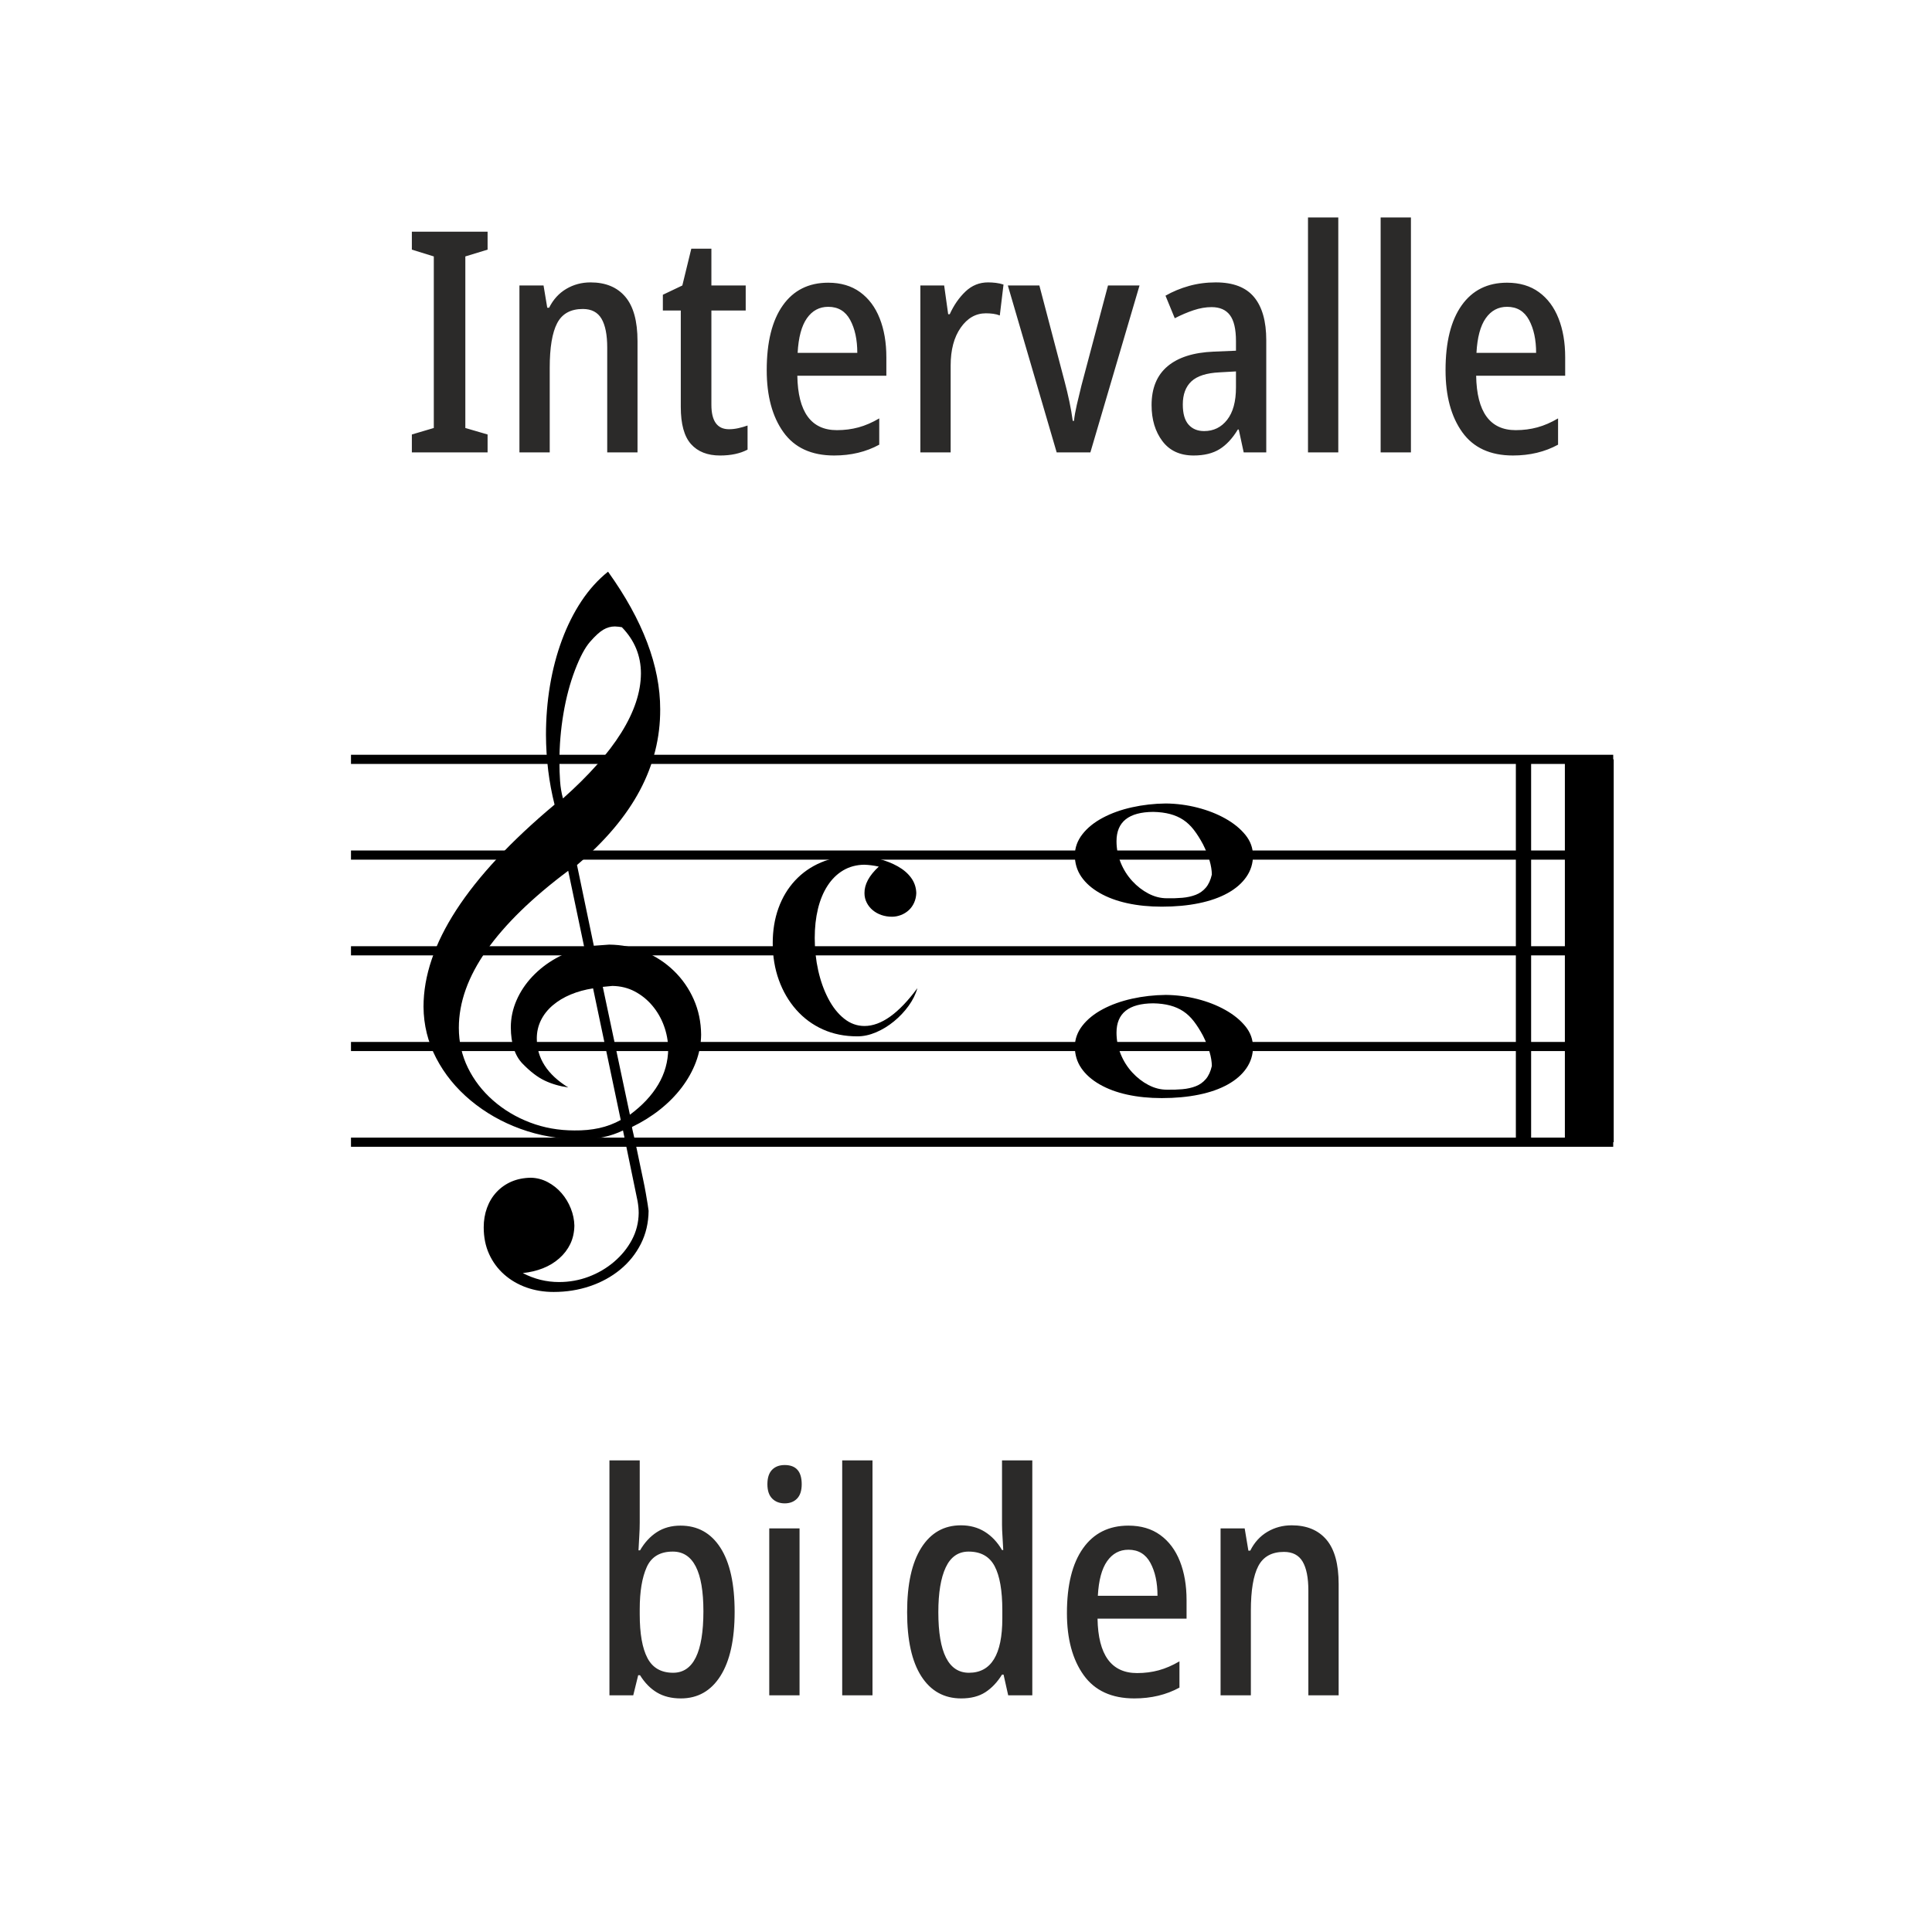
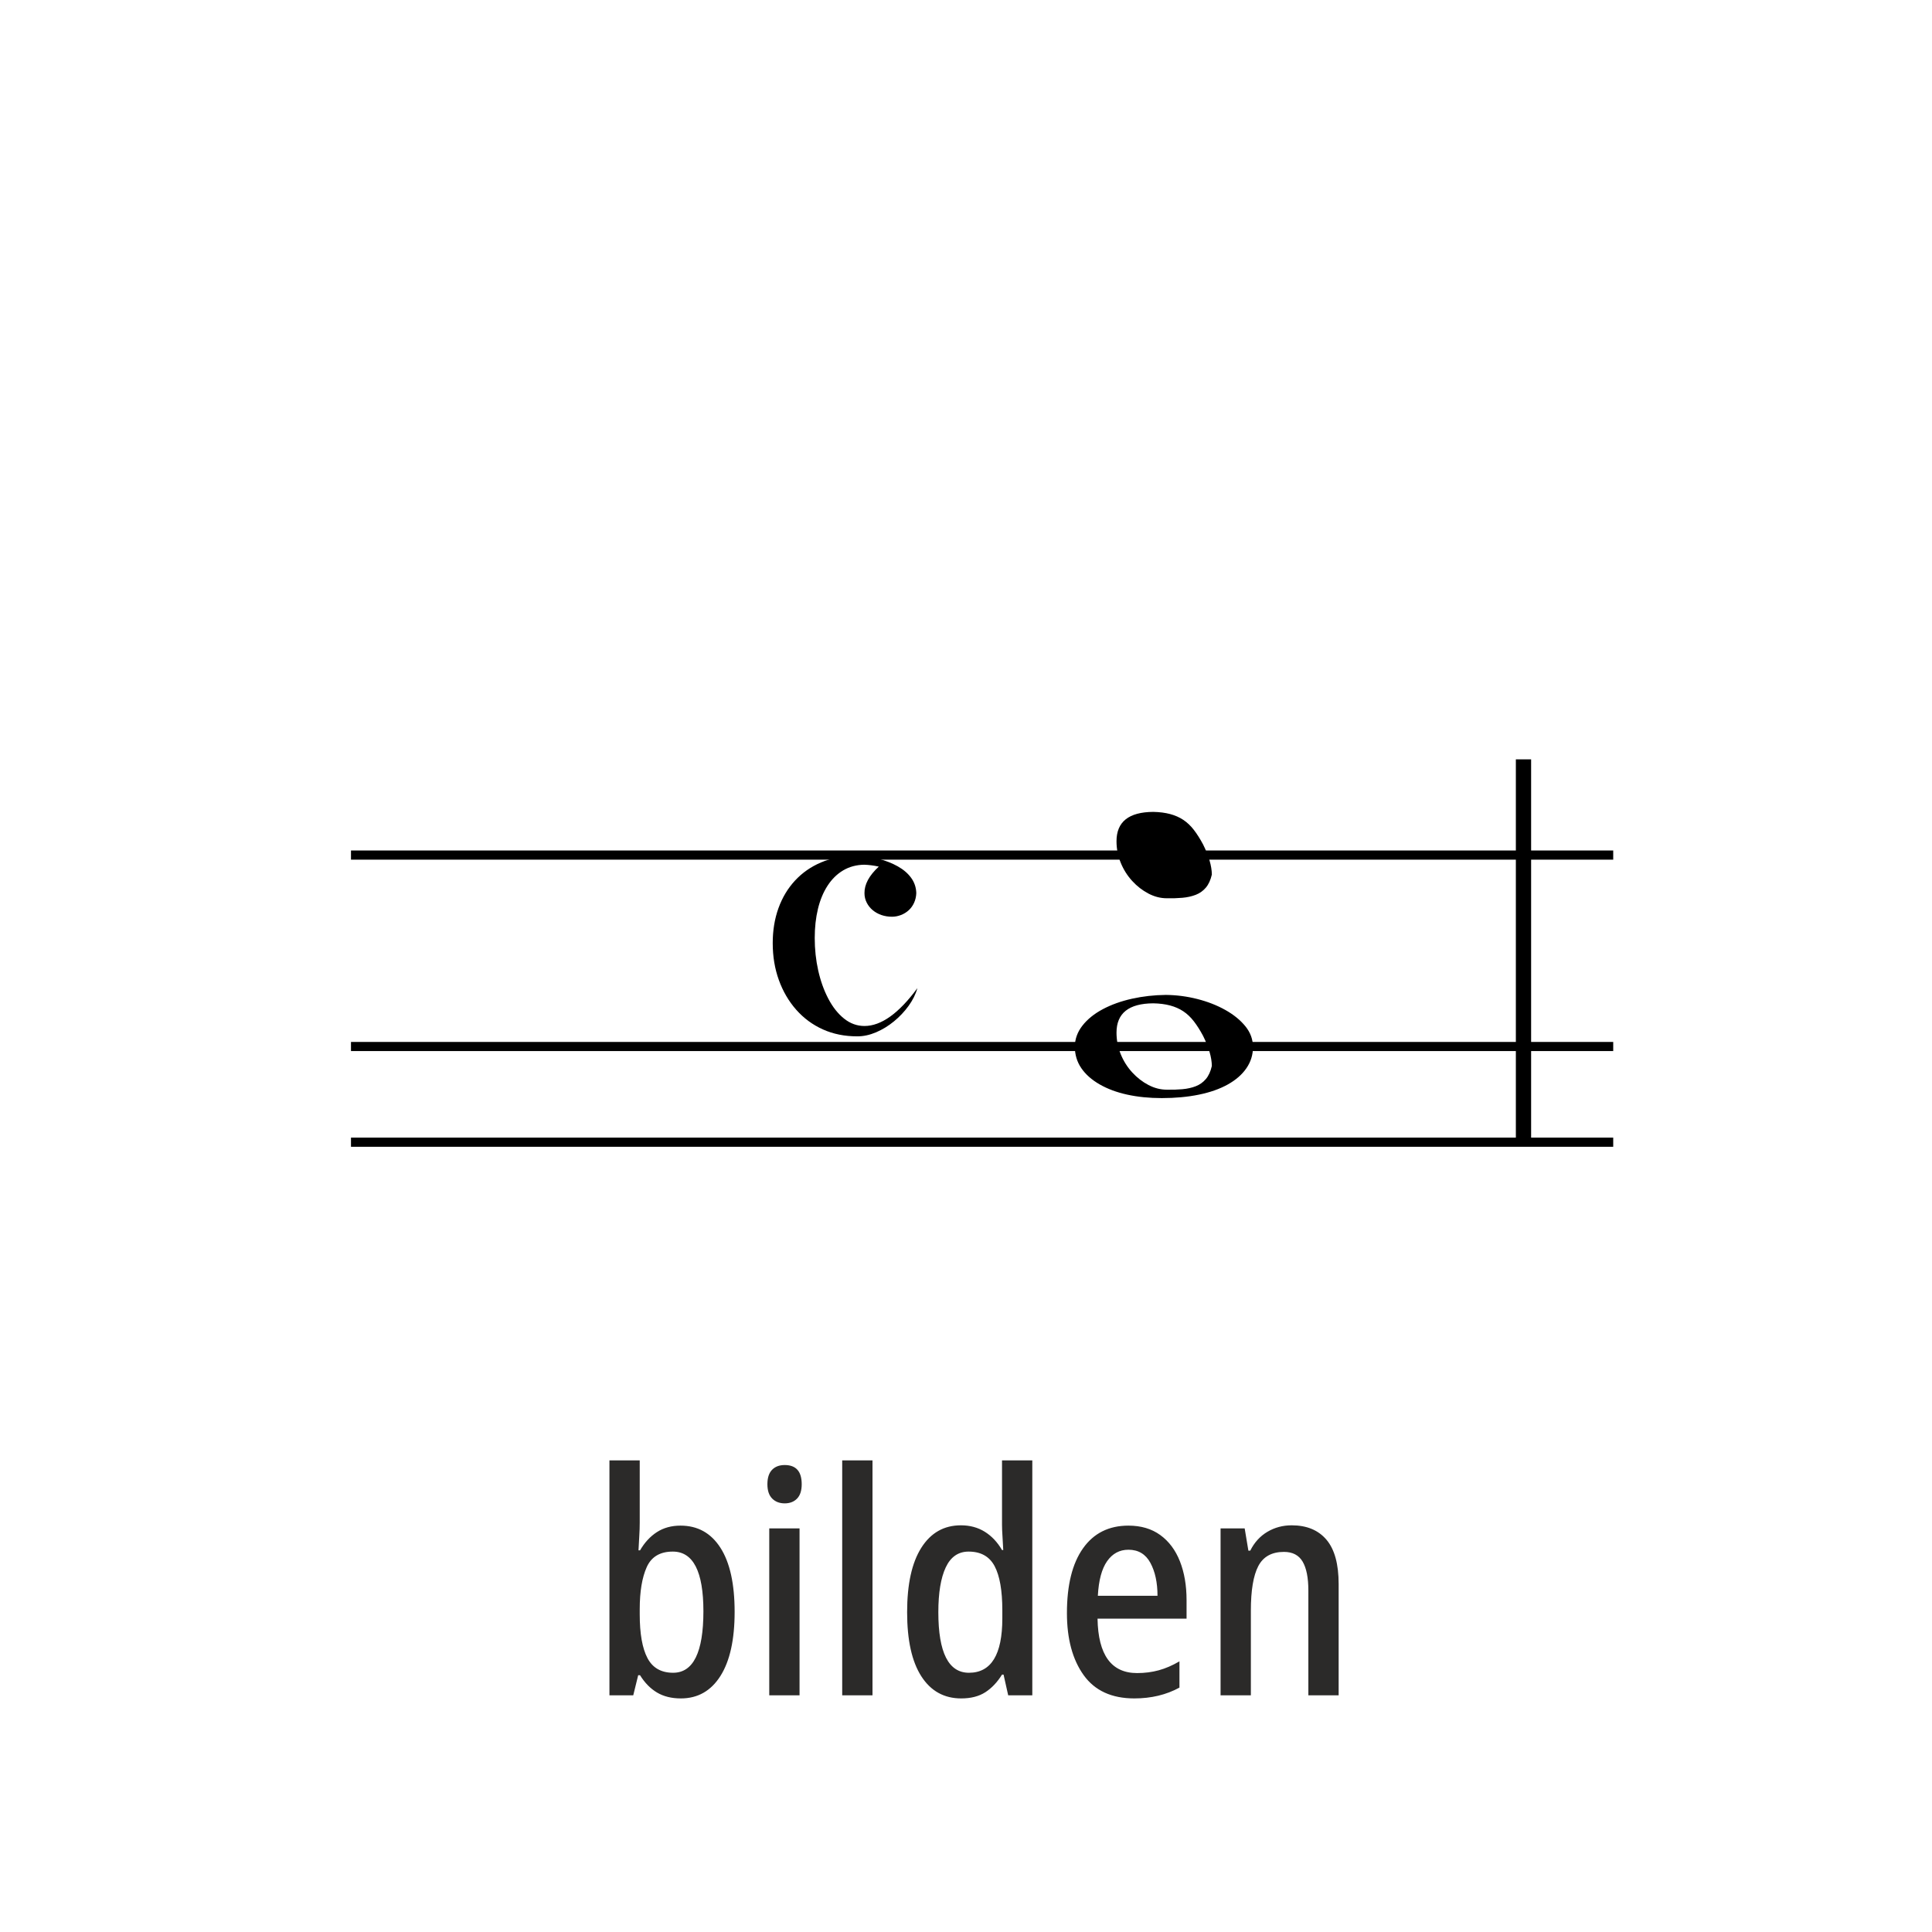
<svg xmlns="http://www.w3.org/2000/svg" xml:space="preserve" width="300px" height="300px" version="1.1" style="shape-rendering:geometricPrecision; text-rendering:geometricPrecision; image-rendering:optimizeQuality; fill-rule:evenodd; clip-rule:evenodd" viewBox="0 0 300 300">
  <defs>
    <style type="text/css">
   
    .str1 {stroke:black;stroke-width:7.583;stroke-linejoin:bevel;stroke-miterlimit:22.926}
    .str0 {stroke:black;stroke-width:2.369;stroke-linejoin:bevel;stroke-miterlimit:22.926}
    .str2 {stroke:black;stroke-width:1.422;stroke-linejoin:bevel;stroke-miterlimit:22.926}
    .fil1 {fill:none;fill-rule:nonzero}
    .fil0 {fill:none}
    .fil3 {fill:#2B2A29;fill-rule:nonzero}
    .fil2 {fill:black;fill-rule:nonzero}
   
  </style>
  </defs>
  <rect class="fil0" width="300" height="300" />
  <g id="Ebene_x0020_1">
    <g id="_1392151630256">
      <polygon class="fil0" points="3.999,293 298,293 298,-1 3.999,-1 " />
      <polygon class="fil0" points="3.999,293 298,293 298,-1 3.999,-1 " />
      <g id="Intervall.pdf">
        <line class="fil1 str0" x1="236.567" y1="117.914" x2="236.567" y2="177.362" />
-         <line class="fil1 str1" x1="246.784" y1="117.914" x2="246.784" y2="177.362" />
        <path class="fil2" d="M142.456 153.435c-2.886,3.921 -5.626,5.881 -8.22,5.881 -1.151,0 -2.204,-0.38 -3.16,-1.141 -0.956,-0.761 -1.774,-1.795 -2.457,-3.101 -0.685,-1.306 -1.205,-2.764 -1.566,-4.373 -0.36,-1.61 -0.542,-3.291 -0.542,-5.047 0,-1.639 0.166,-3.144 0.498,-4.52 0.332,-1.376 0.829,-2.574 1.492,-3.597 0.664,-1.025 1.473,-1.82 2.429,-2.386 0.955,-0.564 2.038,-0.857 3.247,-0.877 0.741,0.02 1.502,0.118 2.282,0.293 -1.502,1.384 -2.243,2.759 -2.223,4.124 0,0.528 0.117,1.02 0.351,1.478 0.234,0.458 0.547,0.848 0.936,1.169 0.39,0.322 0.839,0.572 1.346,0.747 0.507,0.175 1.054,0.264 1.638,0.264 0.467,0 0.931,-0.089 1.39,-0.264 0.458,-0.176 0.863,-0.425 1.214,-0.747 0.35,-0.322 0.629,-0.712 0.834,-1.169 0.205,-0.458 0.316,-0.95 0.336,-1.478 -0.02,-0.877 -0.282,-1.667 -0.79,-2.369 -0.507,-0.703 -1.205,-1.302 -2.093,-1.799 -0.886,-0.498 -1.901,-0.893 -3.041,-1.185 -1.142,-0.293 -2.347,-0.438 -3.614,-0.438 -1.949,0.018 -3.705,0.36 -5.266,1.023 -1.561,0.664 -2.901,1.6 -4.023,2.808 -1.121,1.21 -1.979,2.638 -2.574,4.285 -0.595,1.649 -0.892,3.458 -0.892,5.428 0,2.067 0.317,3.978 0.95,5.733 0.635,1.756 1.531,3.292 2.69,4.608 1.161,1.316 2.541,2.337 4.139,3.058 1.601,0.721 3.386,1.081 5.356,1.081 0.956,0 1.926,-0.209 2.911,-0.628 0.984,-0.419 1.91,-0.986 2.778,-1.697 0.868,-0.712 1.625,-1.511 2.268,-2.399 0.642,-0.888 1.102,-1.809 1.374,-2.765l0.001 0 0.001 0z" />
        <line class="fil1 str2" x1="54.5" y1="177.362" x2="250.5" y2="177.362" />
        <line class="fil1 str2" x1="54.5" y1="162.5" x2="250.5" y2="162.5" />
-         <line class="fil1 str2" x1="54.5" y1="147.637" x2="250.5" y2="147.637" />
        <line class="fil1 str2" x1="54.5" y1="132.776" x2="250.5" y2="132.776" />
-         <line class="fil1 str2" x1="54.5" y1="117.914" x2="250.5" y2="117.914" />
-         <path class="fil2" d="M96.736 175.533l2.265 10.972c0.117,0.659 0.175,1.278 0.175,1.859 -0.021,1.49 -0.373,2.879 -1.059,4.166 -0.688,1.286 -1.612,2.422 -2.773,3.41 -1.161,0.987 -2.472,1.755 -3.933,2.308 -1.463,0.551 -2.996,0.827 -4.603,0.827 -1.973,0 -3.849,-0.464 -5.631,-1.393 1.122,-0.117 2.163,-0.363 3.12,-0.74 0.959,-0.379 1.806,-0.89 2.541,-1.539 0.736,-0.649 1.306,-1.393 1.713,-2.236 0.406,-0.841 0.619,-1.795 0.639,-2.858 -0.02,-0.891 -0.204,-1.776 -0.553,-2.656 -0.348,-0.881 -0.826,-1.675 -1.436,-2.38 -0.611,-0.706 -1.326,-1.277 -2.148,-1.712 -0.824,-0.436 -1.699,-0.664 -2.628,-0.683 -1.122,0.018 -2.128,0.223 -3.019,0.608 -0.89,0.388 -1.659,0.93 -2.307,1.626 -0.649,0.698 -1.141,1.515 -1.481,2.453 -0.339,0.94 -0.507,1.941 -0.507,3.005 0,1.547 0.28,2.936 0.841,4.165 0.562,1.229 1.34,2.284 2.337,3.165 0.996,0.879 2.149,1.552 3.455,2.017 1.306,0.464 2.713,0.697 4.222,0.697 1.994,0 3.876,-0.301 5.648,-0.9 1.771,-0.601 3.333,-1.457 4.688,-2.569 1.355,-1.113 2.423,-2.443 3.207,-3.991 0.785,-1.548 1.186,-3.261 1.205,-5.137 -0.018,-0.194 -0.068,-0.533 -0.144,-1.017 -0.077,-0.483 -0.175,-1.059 -0.292,-1.727 -0.116,-0.668 -0.255,-1.389 -0.421,-2.163 -0.164,-0.774 -0.328,-1.552 -0.493,-2.336 -0.165,-0.785 -0.32,-1.53 -0.465,-2.236 -0.146,-0.705 -0.28,-1.331 -0.406,-1.872 -0.126,-0.542 -0.222,-0.963 -0.29,-1.263 -0.068,-0.3 -0.083,-0.44 -0.043,-0.421 1.568,-0.755 3.003,-1.649 4.309,-2.686 1.307,-1.035 2.435,-2.176 3.383,-3.424 0.948,-1.249 1.684,-2.564 2.207,-3.948 0.521,-1.384 0.793,-2.801 0.811,-4.253 -0.018,-1.973 -0.401,-3.802 -1.147,-5.487 -0.745,-1.682 -1.77,-3.158 -3.076,-4.426 -1.306,-1.266 -2.816,-2.259 -4.528,-2.974 -1.713,-0.717 -3.557,-1.084 -5.53,-1.104 -0.134,0 -0.93,0.059 -2.38,0.174l-2.613 -12.539c4.394,-3.735 7.649,-7.6 9.769,-11.597 2.119,-3.996 3.168,-8.19 3.149,-12.583 0,-6.716 -2.7,-13.837 -8.099,-21.365 -1.567,1.258 -2.947,2.787 -4.138,4.587 -1.191,1.8 -2.196,3.808 -3.018,6.024 -0.822,2.215 -1.441,4.572 -1.858,7.068 -0.416,2.496 -0.624,5.051 -0.624,7.662 0.019,3.774 0.464,7.383 1.335,10.829 -13.566,11.359 -20.349,21.819 -20.349,31.379 0.02,2.845 0.677,5.509 1.974,7.996 1.297,2.486 3.078,4.674 5.342,6.56 2.264,1.886 4.841,3.358 7.736,4.413 2.894,1.054 5.946,1.591 9.157,1.611 1.375,0.02 2.609,-0.086 3.703,-0.32 1.092,-0.231 2.114,-0.58 3.062,-1.044l0 -0.001 -0.001 -0.001zm-0.174 -78.141c1.974,2.031 2.962,4.431 2.962,7.199 -0.039,5.786 -4.074,12.249 -12.105,19.389 -0.232,-0.831 -0.384,-1.726 -0.451,-2.684 -0.067,-0.958 -0.101,-1.968 -0.101,-3.034 0,-2.516 0.208,-5.002 0.624,-7.46 0.416,-2.458 1.01,-4.702 1.786,-6.734 0.773,-2.032 1.557,-3.503 2.35,-4.413 0.794,-0.909 1.476,-1.533 2.047,-1.871 0.571,-0.339 1.177,-0.509 1.814,-0.509 0.406,0.02 0.765,0.058 1.073,0.117l0 0 0 0 0.001 0zm1.249 75.703l-4.21 -19.855c0.813,-0.077 1.307,-0.126 1.481,-0.145 1.277,0.019 2.438,0.305 3.482,0.855 1.046,0.553 1.955,1.287 2.73,2.207 0.773,0.919 1.374,1.959 1.799,3.119 0.426,1.162 0.648,2.352 0.668,3.571 -0.02,1.994 -0.536,3.848 -1.552,5.559 -1.016,1.712 -2.482,3.275 -4.398,4.688l0 0 0 0 0 0.001zm-5.719 -19.622l4.296 20.436c-1.045,0.579 -2.162,1 -3.352,1.262 -1.191,0.261 -2.473,0.381 -3.847,0.363 -2.439,0 -4.737,-0.411 -6.894,-1.234 -2.158,-0.822 -4.069,-1.965 -5.733,-3.425 -1.665,-1.461 -2.965,-3.15 -3.904,-5.065 -0.939,-1.917 -1.409,-3.987 -1.409,-6.211 0,-3.949 1.432,-7.954 4.297,-12.018 2.864,-4.064 7.092,-8.185 12.685,-12.365l2.496 11.901c-1.587,0.368 -3.062,0.934 -4.426,1.698 -1.365,0.764 -2.574,1.702 -3.63,2.814 -1.053,1.115 -1.876,2.347 -2.466,3.702 -0.59,1.354 -0.886,2.757 -0.886,4.209 0.019,2.516 0.624,4.387 1.815,5.616 1.189,1.229 2.331,2.104 3.426,2.627 1.092,0.523 2.316,0.881 3.67,1.075 -3.251,-2.013 -4.876,-4.548 -4.876,-7.606 0,-1.006 0.212,-1.944 0.637,-2.815 0.427,-0.871 1.037,-1.645 1.829,-2.323 0.795,-0.677 1.722,-1.238 2.788,-1.683 1.064,-0.445 2.224,-0.764 3.482,-0.958l0.002 0 0 0z" />
-         <path class="fil2" d="M166.899 132.776c0,1.257 0.333,2.375 1,3.352 0.668,0.977 1.617,1.819 2.846,2.525 1.228,0.707 2.66,1.238 4.296,1.597 1.635,0.358 3.421,0.537 5.356,0.537 2.109,0 4.035,-0.179 5.776,-0.537 1.743,-0.359 3.237,-0.886 4.485,-1.582 1.248,-0.696 2.211,-1.538 2.889,-2.525 0.677,-0.987 1.015,-2.076 1.015,-3.265 0,-1.191 -0.392,-2.27 -1.175,-3.237 -0.784,-0.967 -1.824,-1.814 -3.121,-2.54 -1.296,-0.726 -2.743,-1.292 -4.34,-1.698 -1.594,-0.408 -3.226,-0.619 -4.89,-0.639 -1.82,0.02 -3.576,0.217 -5.27,0.596 -1.693,0.377 -3.203,0.918 -4.528,1.625 -1.325,0.706 -2.376,1.552 -3.15,2.54 -0.774,0.986 -1.17,2.07 -1.189,3.251zm21.277 3.019c-0.194,0.851 -0.502,1.529 -0.928,2.032 -0.427,0.503 -0.949,0.876 -1.568,1.117 -0.619,0.242 -1.317,0.397 -2.091,0.465 -0.774,0.067 -1.576,0.091 -2.409,0.072 -0.967,0 -1.915,-0.242 -2.844,-0.725 -0.929,-0.484 -1.772,-1.137 -2.527,-1.959 -0.754,-0.824 -1.35,-1.766 -1.784,-2.832 -0.436,-1.064 -0.654,-2.176 -0.654,-3.338 0,-3.019 1.906,-4.537 5.719,-4.557 0.967,0.02 1.833,0.131 2.598,0.334 0.765,0.203 1.447,0.503 2.047,0.9 0.599,0.397 1.147,0.915 1.64,1.553 0.493,0.639 0.972,1.393 1.437,2.265 0.89,1.78 1.345,3.338 1.364,4.673l0 0 0 0z" />
+         <path class="fil2" d="M166.899 132.776zm21.277 3.019c-0.194,0.851 -0.502,1.529 -0.928,2.032 -0.427,0.503 -0.949,0.876 -1.568,1.117 -0.619,0.242 -1.317,0.397 -2.091,0.465 -0.774,0.067 -1.576,0.091 -2.409,0.072 -0.967,0 -1.915,-0.242 -2.844,-0.725 -0.929,-0.484 -1.772,-1.137 -2.527,-1.959 -0.754,-0.824 -1.35,-1.766 -1.784,-2.832 -0.436,-1.064 -0.654,-2.176 -0.654,-3.338 0,-3.019 1.906,-4.537 5.719,-4.557 0.967,0.02 1.833,0.131 2.598,0.334 0.765,0.203 1.447,0.503 2.047,0.9 0.599,0.397 1.147,0.915 1.64,1.553 0.493,0.639 0.972,1.393 1.437,2.265 0.89,1.78 1.345,3.338 1.364,4.673l0 0 0 0z" />
        <path class="fil2" d="M166.899 162.5c0,1.258 0.333,2.376 1,3.352 0.668,0.978 1.617,1.82 2.846,2.526 1.228,0.707 2.66,1.239 4.296,1.596 1.635,0.358 3.421,0.537 5.356,0.537 2.109,0 4.035,-0.179 5.776,-0.537 1.743,-0.357 3.237,-0.885 4.485,-1.582 1.248,-0.696 2.211,-1.538 2.889,-2.525 0.677,-0.987 1.015,-2.076 1.015,-3.265 0,-1.192 -0.392,-2.271 -1.175,-3.237 -0.784,-0.967 -1.824,-1.814 -3.121,-2.54 -1.296,-0.726 -2.743,-1.292 -4.34,-1.698 -1.594,-0.407 -3.226,-0.619 -4.89,-0.638 -1.82,0.019 -3.576,0.217 -5.27,0.594 -1.693,0.378 -3.203,0.92 -4.528,1.626 -1.325,0.706 -2.376,1.552 -3.15,2.539 -0.774,0.986 -1.17,2.071 -1.189,3.252l0 0 0 0zm21.277 3.019c-0.194,0.851 -0.502,1.53 -0.928,2.032 -0.427,0.503 -0.949,0.875 -1.568,1.117 -0.619,0.241 -1.317,0.397 -2.091,0.465 -0.774,0.068 -1.576,0.092 -2.409,0.072 -0.967,0 -1.915,-0.242 -2.844,-0.725 -0.929,-0.484 -1.772,-1.138 -2.527,-1.959 -0.754,-0.823 -1.35,-1.766 -1.784,-2.831 -0.436,-1.064 -0.654,-2.176 -0.654,-3.338 0,-3.02 1.906,-4.538 5.719,-4.557 0.967,0.019 1.833,0.13 2.598,0.333 0.765,0.204 1.447,0.503 2.047,0.9 0.599,0.398 1.147,0.915 1.64,1.553 0.493,0.64 0.972,1.393 1.437,2.265 0.89,1.78 1.345,3.337 1.364,4.674l0 0 0 -0.001z" />
      </g>
-       <path class="fil3" d="M75.713 70.25l-11.76 0 0 -2.784 3.408 -1.008 0 -26.64 -3.408 -1.056 0 -2.784 11.76 0 0 2.784 -3.456 1.056 0 26.64 3.456 1.008 0 2.784zm15.984 -26.4c2.336,0 4.136,0.744 5.4,2.232 1.264,1.488 1.896,3.784 1.896,6.888l0 17.28 -4.704 0 0 -16.272c0,-1.984 -0.296,-3.48 -0.888,-4.488 -0.592,-1.008 -1.56,-1.512 -2.904,-1.512 -1.888,0 -3.216,0.736 -3.984,2.208 -0.768,1.472 -1.152,3.776 -1.152,6.912l0 13.152 -4.704 0 0 -25.92 3.744 0 0.576 3.456 0.288 0c0.64,-1.28 1.528,-2.256 2.664,-2.928 1.136,-0.672 2.392,-1.008 3.768,-1.008zm21.504 22.8c0.48,0 0.968,-0.056 1.464,-0.168 0.496,-0.112 0.968,-0.248 1.416,-0.408l0 3.744c-1.152,0.608 -2.576,0.912 -4.272,0.912 -1.952,0 -3.456,-0.592 -4.512,-1.776 -1.056,-1.184 -1.584,-3.104 -1.584,-5.76l0 -14.976 -2.784 0 0 -2.448 3.024 -1.44 1.392 -5.712 3.12 0 0 5.712 5.328 0 0 3.888 -5.328 0 0 14.64c0,2.528 0.912,3.792 2.736,3.792zm15.408 -22.752c1.952,0 3.6,0.488 4.944,1.464 1.344,0.976 2.36,2.336 3.048,4.08 0.688,1.744 1.032,3.752 1.032,6.024l0 2.88 -13.824 0c0.096,5.632 2.144,8.448 6.144,8.448 1.184,0 2.304,-0.144 3.36,-0.432 1.056,-0.288 2.128,-0.752 3.216,-1.392l0 4.08c-2.048,1.12 -4.384,1.68 -7.008,1.68 -3.52,0 -6.144,-1.208 -7.872,-3.624 -1.728,-2.416 -2.592,-5.624 -2.592,-9.624 0,-4.352 0.832,-7.704 2.496,-10.056 1.664,-2.352 4.016,-3.528 7.056,-3.528zm0 3.744c-1.376,0 -2.48,0.592 -3.312,1.776 -0.832,1.184 -1.312,2.976 -1.44,5.376l9.264 0c0,-2.048 -0.368,-3.752 -1.104,-5.112 -0.736,-1.36 -1.872,-2.04 -3.408,-2.04zm24.816 -3.792c0.384,0 0.784,0.024 1.2,0.072 0.416,0.048 0.816,0.136 1.2,0.264l-0.576 4.8c-0.32,-0.128 -0.664,-0.216 -1.032,-0.264 -0.368,-0.048 -0.744,-0.072 -1.128,-0.072 -1.568,0 -2.872,0.744 -3.912,2.232 -1.04,1.488 -1.56,3.448 -1.56,5.88l0 13.488 -4.704 0 0 -25.92 3.696 0 0.624 4.464 0.24 0c0.64,-1.408 1.456,-2.584 2.448,-3.528 0.992,-0.944 2.16,-1.416 3.504,-1.416zm10.656 26.4l-7.584 -25.92 4.896 0 3.936 14.976c0.256,0.96 0.496,1.968 0.72,3.024 0.224,1.056 0.4,2.064 0.528,3.024l0.192 0c0.064,-0.672 0.208,-1.496 0.432,-2.472 0.224,-0.976 0.464,-1.976 0.72,-3l4.128 -15.552 4.896 0 -7.632 25.92 -5.232 0zm24.72 -26.4c2.688,0 4.664,0.76 5.928,2.28 1.264,1.52 1.896,3.752 1.896,6.696l0 17.424 -3.504 0 -0.768 -3.552 -0.144 0c-0.832,1.376 -1.776,2.392 -2.832,3.048 -1.056,0.656 -2.4,0.984 -4.032,0.984 -2.112,0 -3.728,-0.744 -4.848,-2.232 -1.12,-1.488 -1.68,-3.352 -1.68,-5.592 0,-2.624 0.824,-4.632 2.472,-6.024 1.648,-1.392 4.04,-2.152 7.176,-2.28l3.456 -0.144 0 -1.488c0,-1.856 -0.312,-3.2 -0.936,-4.032 -0.624,-0.832 -1.576,-1.248 -2.856,-1.248 -0.896,0 -1.824,0.16 -2.784,0.48 -0.96,0.32 -1.936,0.736 -2.928,1.248l-1.44 -3.504c1.12,-0.64 2.336,-1.144 3.648,-1.512 1.312,-0.368 2.704,-0.552 4.176,-0.552zm3.12 13.824l-2.544 0.144c-2.016,0.096 -3.472,0.56 -4.368,1.392 -0.896,0.832 -1.344,2.032 -1.344,3.6 0,1.408 0.296,2.448 0.888,3.12 0.592,0.672 1.4,1.008 2.424,1.008 1.472,0 2.664,-0.584 3.576,-1.752 0.912,-1.168 1.368,-2.84 1.368,-5.016l0 -2.496zm15.888 12.576l-4.704 0 0 -36.48 4.704 0 0 36.48zm11.28 0l-4.704 0 0 -36.48 4.704 0 0 36.48zm14.928 -26.352c1.952,0 3.6,0.488 4.944,1.464 1.344,0.976 2.36,2.336 3.048,4.08 0.688,1.744 1.032,3.752 1.032,6.024l0 2.88 -13.824 0c0.096,5.632 2.144,8.448 6.144,8.448 1.184,0 2.304,-0.144 3.36,-0.432 1.056,-0.288 2.128,-0.752 3.216,-1.392l0 4.08c-2.048,1.12 -4.384,1.68 -7.008,1.68 -3.52,0 -6.144,-1.208 -7.872,-3.624 -1.728,-2.416 -2.592,-5.624 -2.592,-9.624 0,-4.352 0.832,-7.704 2.496,-10.056 1.664,-2.352 4.016,-3.528 7.056,-3.528zm0 3.744c-1.376,0 -2.48,0.592 -3.312,1.776 -0.832,1.184 -1.312,2.976 -1.44,5.376l9.264 0c0,-2.048 -0.368,-3.752 -1.104,-5.112 -0.736,-1.36 -1.872,-2.04 -3.408,-2.04z" />
      <path class="fil3" d="M99.337 226.77l0 9.648c0,0.672 -0.023,1.376 -0.071,2.112 -0.048,0.736 -0.089,1.472 -0.121,2.208l0.24 0c0.704,-1.216 1.576,-2.16 2.617,-2.832 1.039,-0.672 2.263,-1.008 3.671,-1.008 2.656,0 4.72,1.144 6.192,3.432 1.472,2.288 2.208,5.608 2.208,9.96 0,4.32 -0.736,7.64 -2.208,9.96 -1.472,2.32 -3.52,3.48 -6.144,3.48 -1.44,0 -2.672,-0.304 -3.696,-0.912 -1.024,-0.608 -1.904,-1.504 -2.64,-2.688l-0.288 0 -0.768 3.12 -3.696 0 0 -36.48 4.704 0zm5.136 14.16c-1.984,0 -3.335,0.808 -4.055,2.424 -0.72,1.616 -1.081,3.784 -1.081,6.504l0 0.816c0,3.008 0.4,5.272 1.2,6.792 0.8,1.52 2.128,2.28 3.984,2.28 3.136,0 4.704,-3.184 4.704,-9.552 0,-6.176 -1.584,-9.264 -4.752,-9.264zm17.376 -13.44c1.76,0 2.64,0.992 2.64,2.976 0,0.992 -0.24,1.736 -0.72,2.232 -0.48,0.496 -1.12,0.744 -1.92,0.744 -0.8,0 -1.448,-0.248 -1.943,-0.744 -0.497,-0.496 -0.745,-1.24 -0.745,-2.232 0,-0.992 0.24,-1.736 0.72,-2.232 0.48,-0.496 1.136,-0.744 1.968,-0.744zm2.304 9.84l0 25.92 -4.704 0 0 -25.92 4.704 0zm11.328 25.92l-4.704 0 0 -36.48 4.704 0 0 36.48zm13.776 0.48c-2.656,0 -4.72,-1.144 -6.192,-3.432 -1.472,-2.288 -2.208,-5.608 -2.208,-9.96 0,-4.352 0.736,-7.688 2.208,-10.008 1.472,-2.32 3.52,-3.48 6.144,-3.48 1.408,0 2.648,0.336 3.721,1.008 1.071,0.672 1.959,1.616 2.663,2.832l0.192 0c-0.032,-0.704 -0.071,-1.408 -0.119,-2.112 -0.048,-0.704 -0.073,-1.312 -0.073,-1.824l0 -9.984 4.704 0 0 36.48 -3.744 0 -0.72 -3.216 -0.24 0c-0.736,1.184 -1.6,2.096 -2.592,2.736 -0.992,0.64 -2.24,0.96 -3.744,0.96zm1.2 -3.984c3.456,0 5.184,-2.816 5.184,-8.448l0 -1.248c0,-3.072 -0.4,-5.36 -1.2,-6.864 -0.8,-1.504 -2.144,-2.256 -4.032,-2.256 -1.6,0 -2.784,0.816 -3.552,2.448 -0.768,1.632 -1.152,3.952 -1.152,6.96 0,6.272 1.584,9.408 4.752,9.408zm24.768 -22.848c1.952,0 3.6,0.488 4.944,1.464 1.344,0.976 2.36,2.336 3.049,4.08 0.687,1.744 1.031,3.752 1.031,6.024l0 2.88 -13.824 0c0.096,5.632 2.144,8.448 6.144,8.448 1.184,0 2.304,-0.144 3.36,-0.432 1.056,-0.288 2.128,-0.752 3.216,-1.392l0 4.08c-2.048,1.12 -4.384,1.68 -7.008,1.68 -3.52,0 -6.144,-1.208 -7.872,-3.624 -1.728,-2.416 -2.592,-5.624 -2.592,-9.624 0,-4.352 0.832,-7.704 2.496,-10.056 1.664,-2.352 4.016,-3.528 7.056,-3.528zm0 3.744c-1.376,0 -2.48,0.592 -3.312,1.776 -0.832,1.184 -1.312,2.976 -1.44,5.376l9.264 0c0,-2.048 -0.368,-3.752 -1.104,-5.112 -0.736,-1.36 -1.872,-2.04 -3.408,-2.04zm25.344 -3.792c2.336,0 4.136,0.744 5.401,2.232 1.263,1.488 1.895,3.784 1.895,6.888l0 17.28 -4.704 0 0 -16.272c0,-1.984 -0.296,-3.48 -0.887,-4.488 -0.593,-1.008 -1.561,-1.512 -2.905,-1.512 -1.888,0 -3.216,0.736 -3.984,2.208 -0.768,1.472 -1.152,3.776 -1.152,6.912l0 13.152 -4.704 0 0 -25.92 3.744 0 0.576 3.456 0.288 0c0.64,-1.28 1.528,-2.256 2.665,-2.928 1.135,-0.672 2.391,-1.008 3.767,-1.008z" />
    </g>
  </g>
</svg>